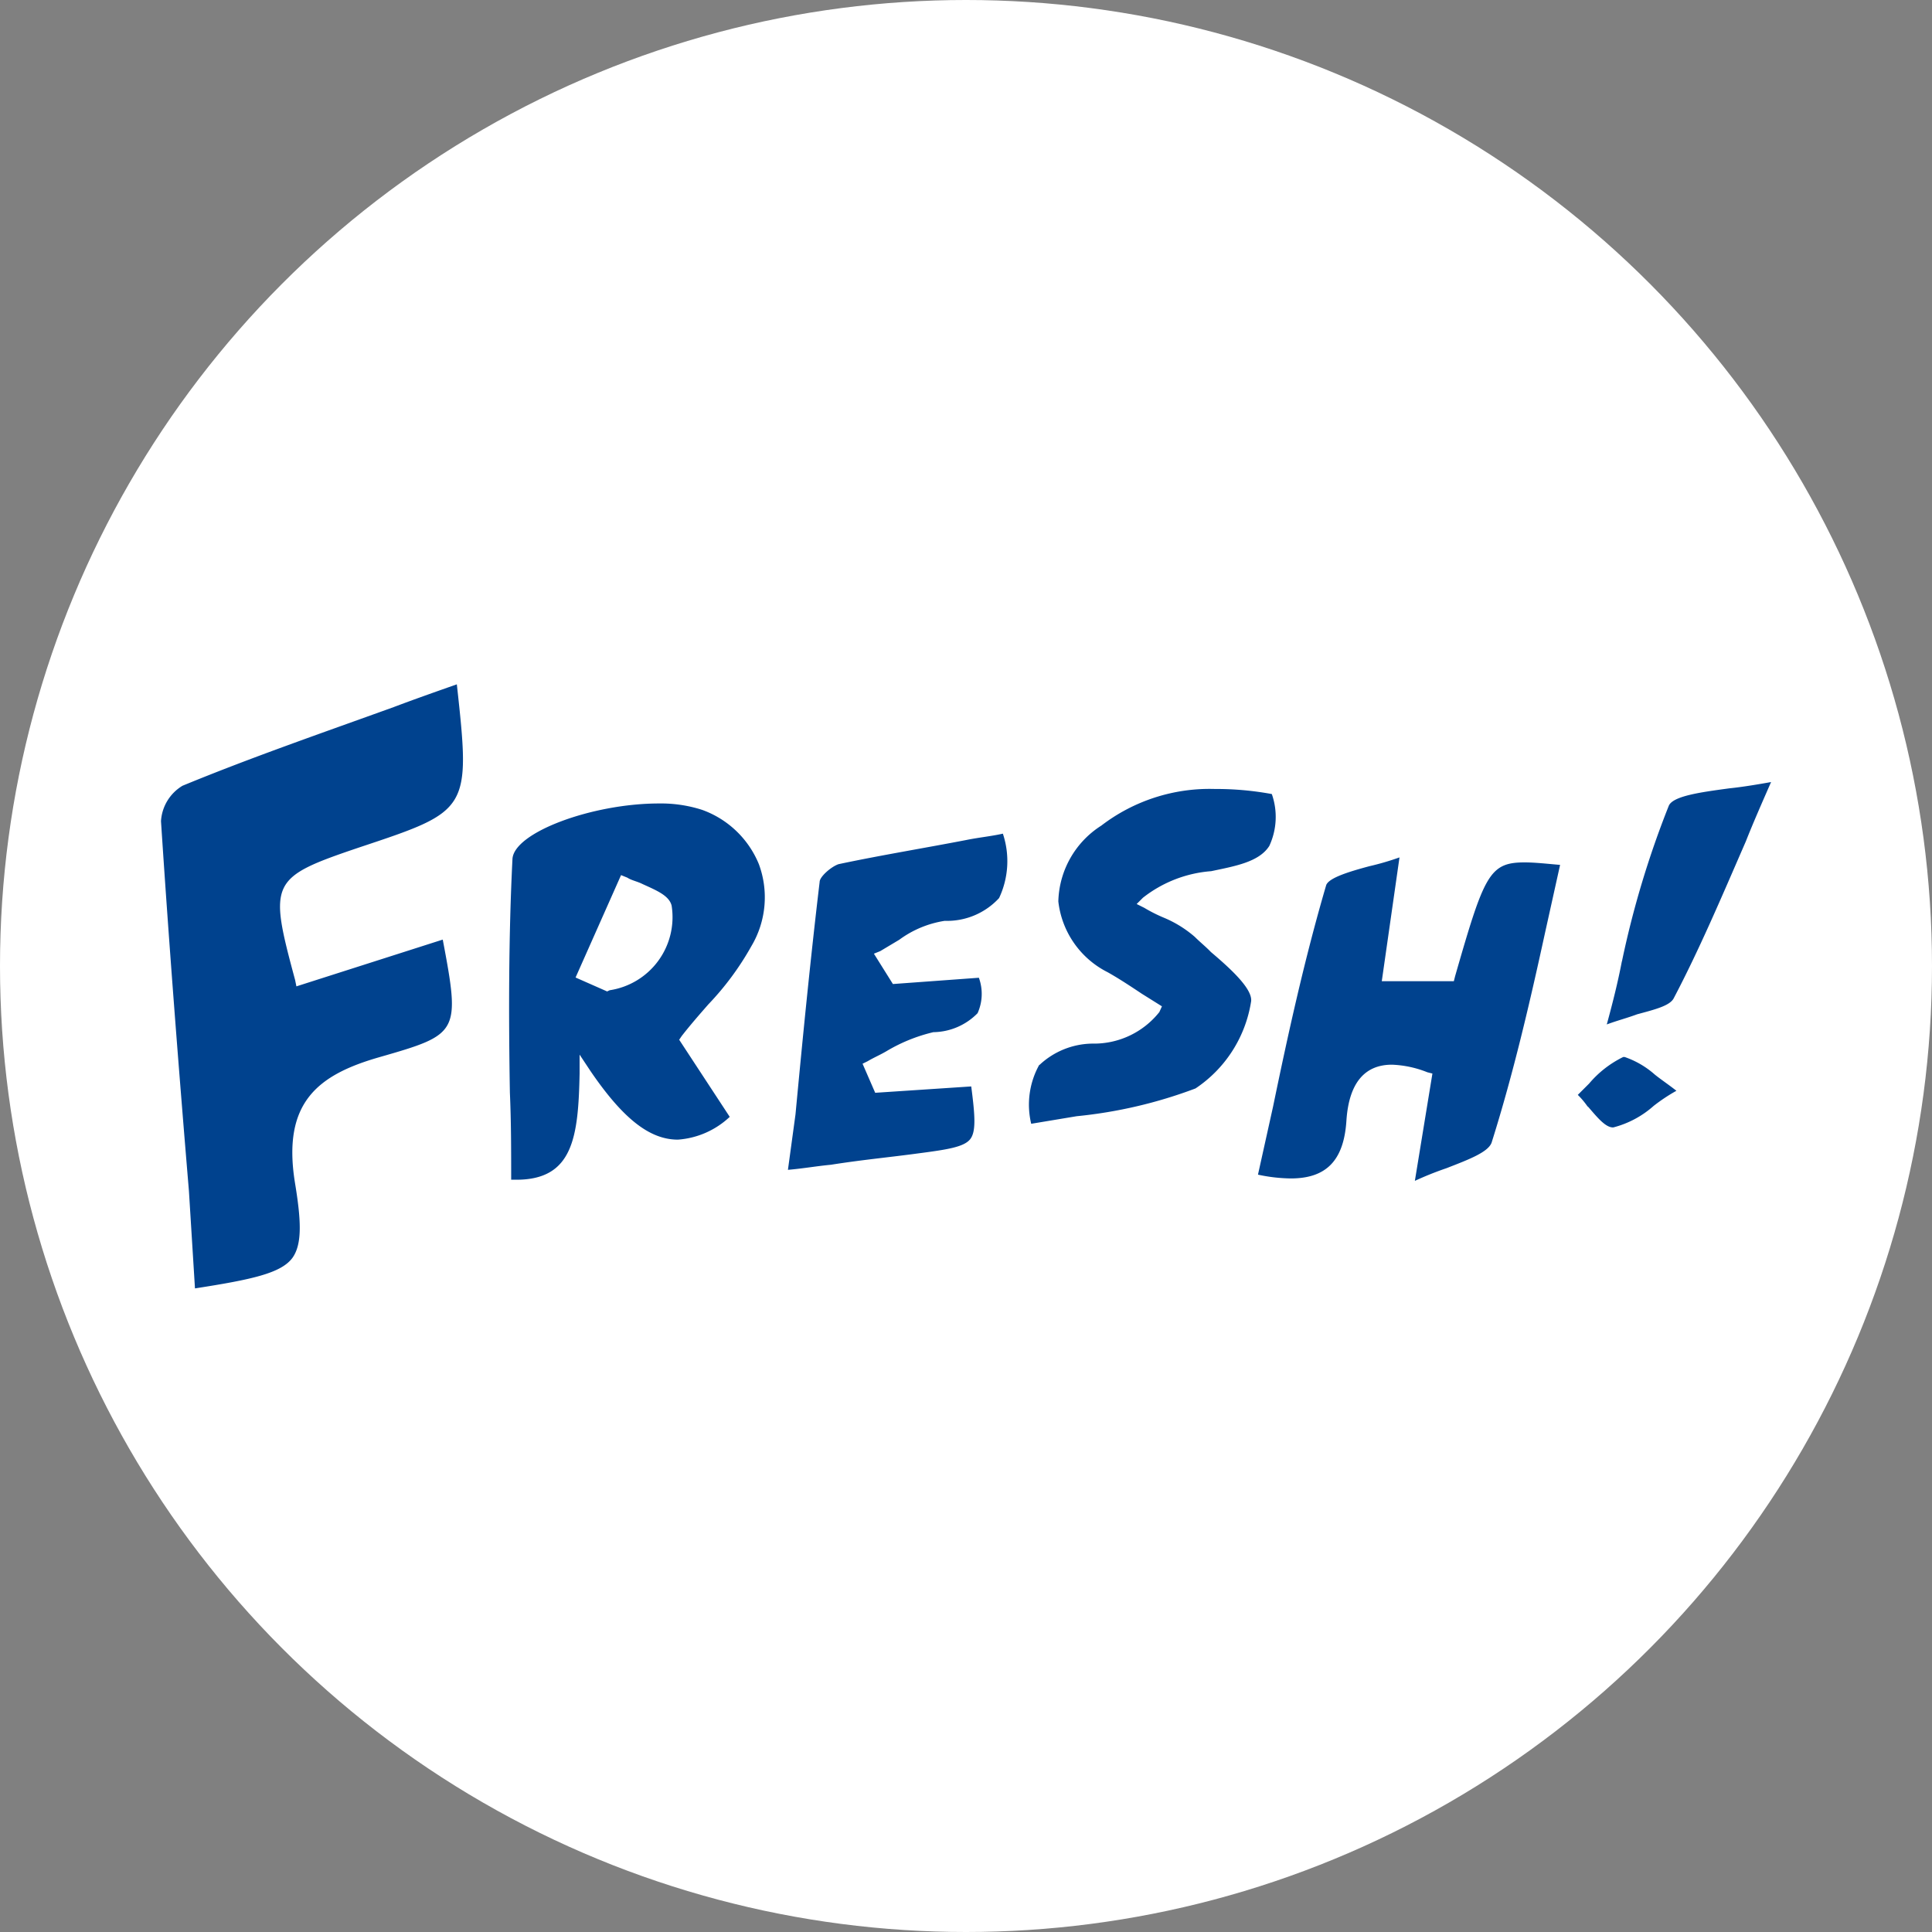
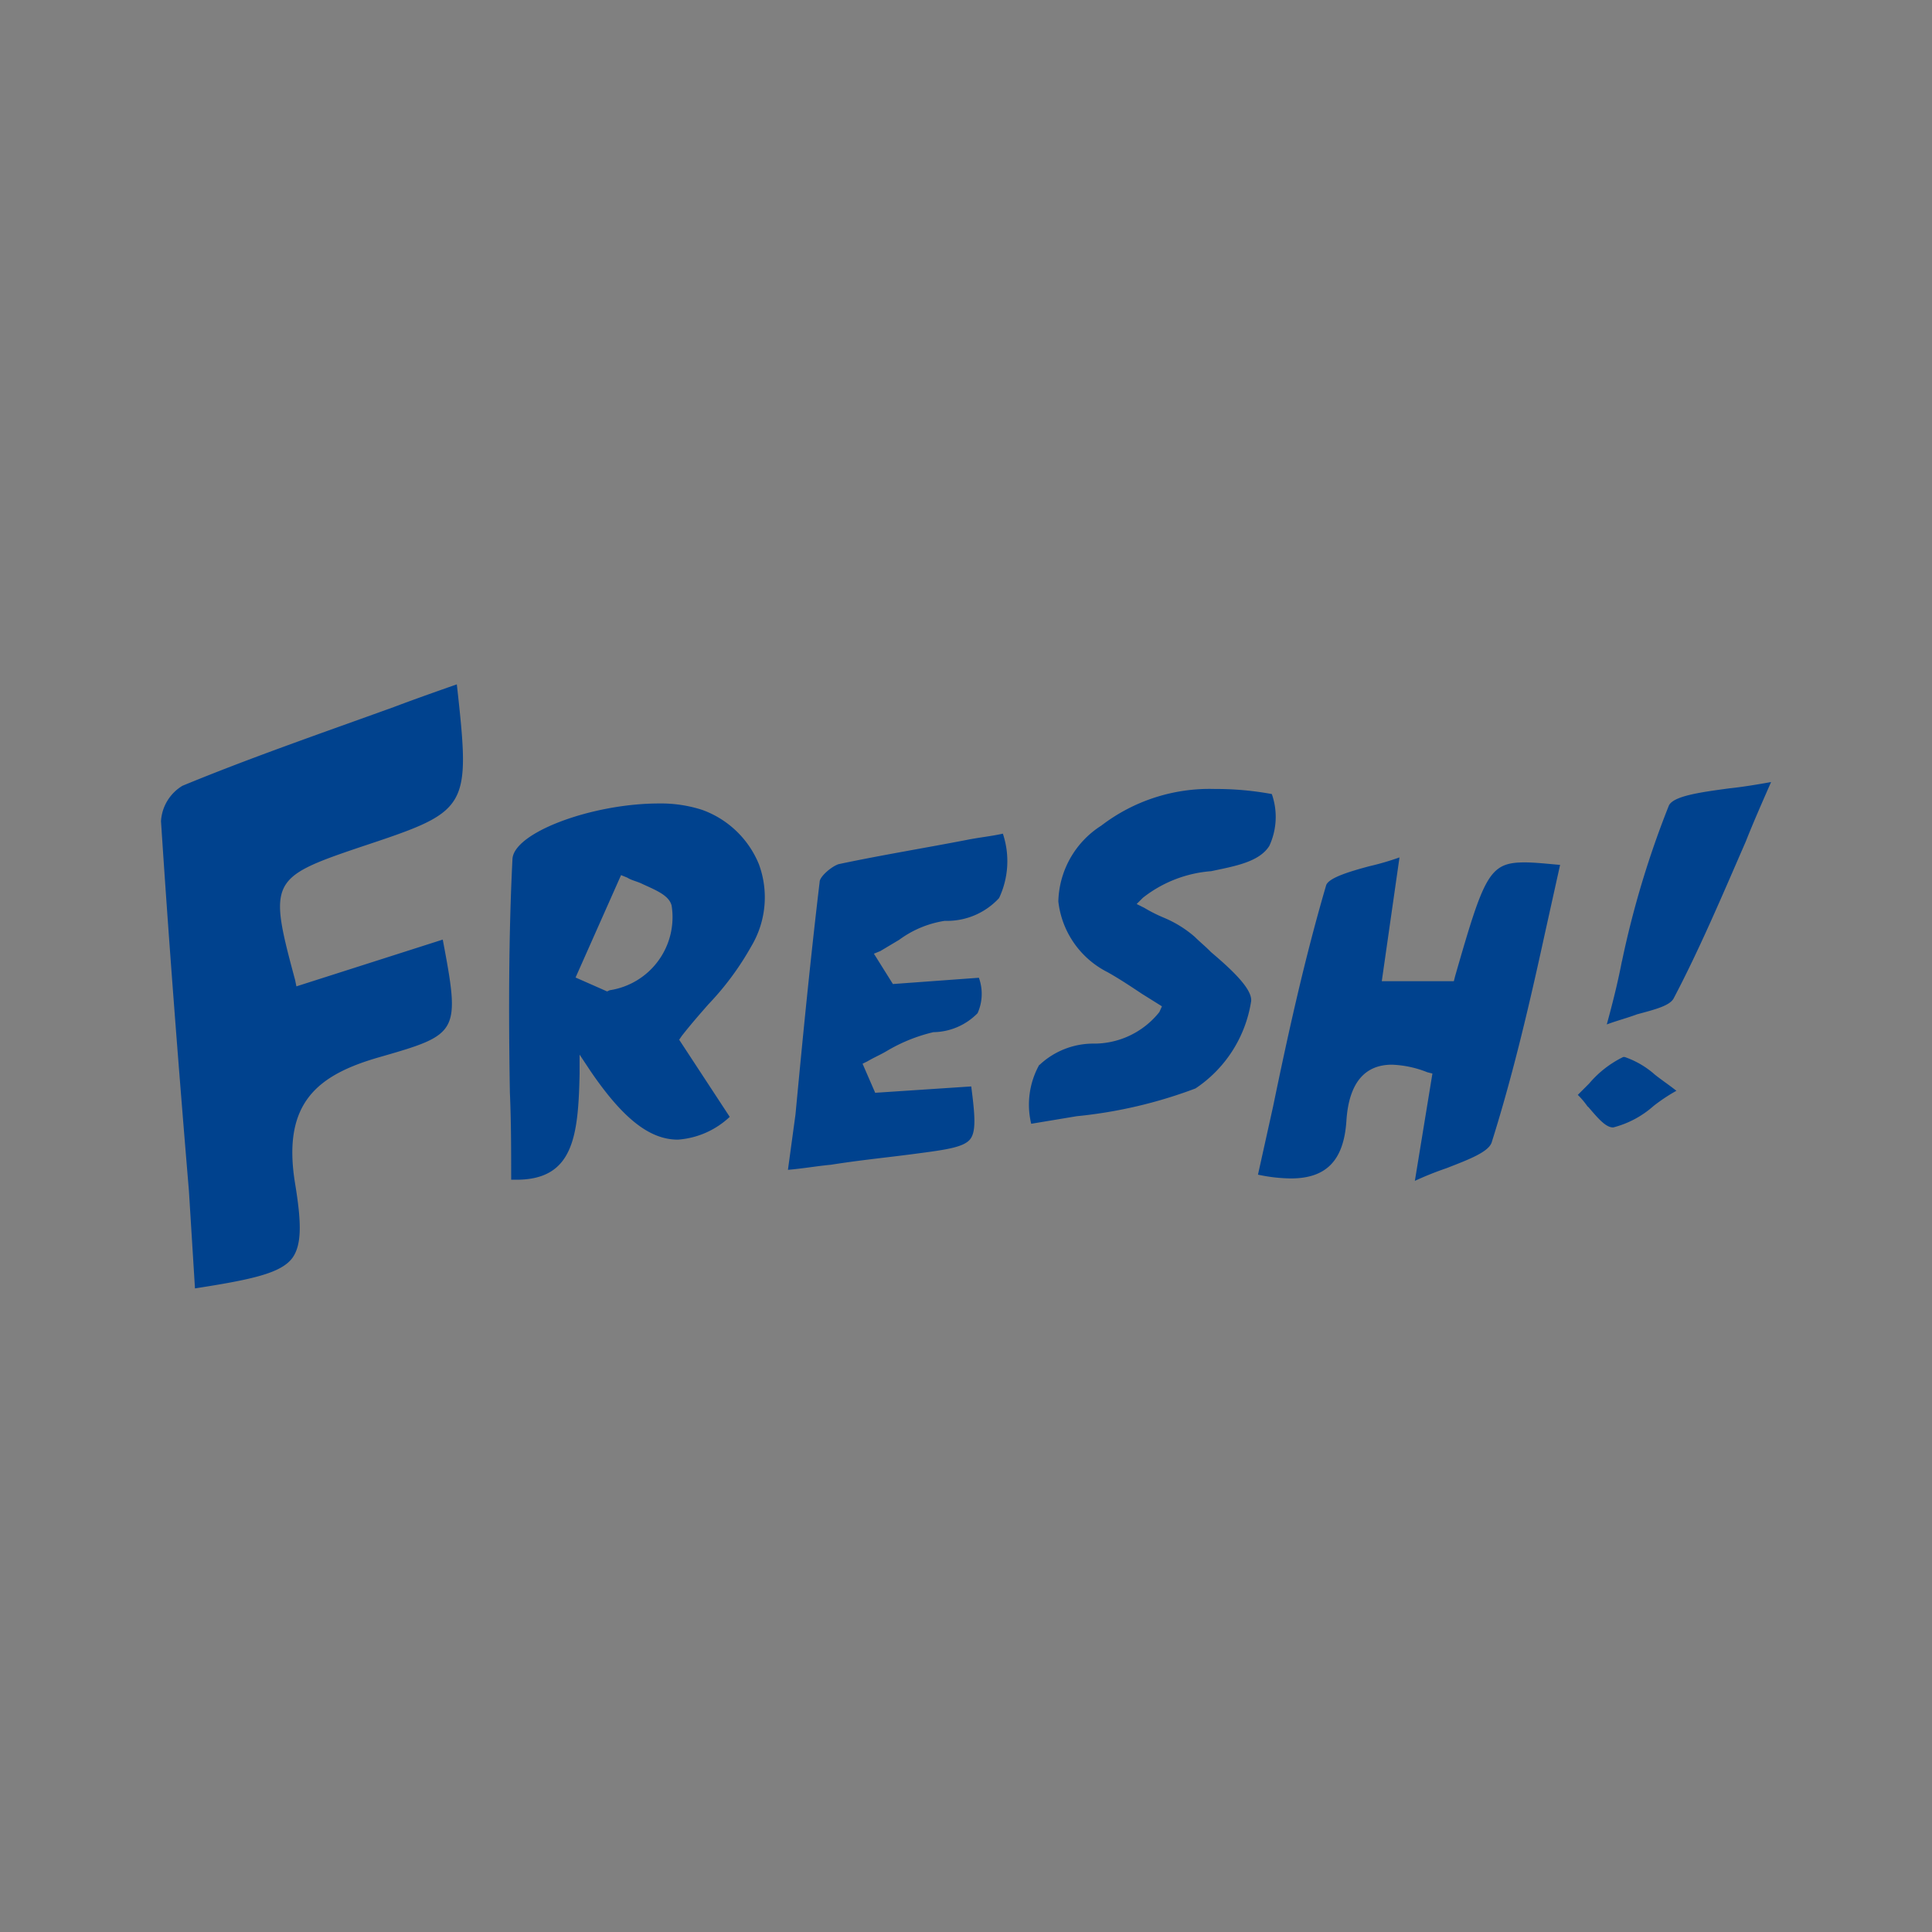
<svg xmlns="http://www.w3.org/2000/svg" id="グループ化_239" data-name="グループ化 239" viewBox="120 596 24 24">
  <rect x="120" y="596" width="24" height="24" fill="#808080" stroke="none" />
  <defs>
    <style>
      .cls-1 {
        fill: #fff;
      }

      .cls-2 {
        fill: #00428e;
      }
    </style>
  </defs>
-   <circle id="楕円形_32" data-name="楕円形 32" class="cls-1" cx="12" cy="12" r="12" transform="translate(120 596)" />
  <path id="結合_3" data-name="結合 3" class="cls-2" d="M.347,6.295C.221,4.788.1,3.234,0,1.7a.551.551,0,0,1,.267-.44C1.116.91,1.979.612,2.89.283,3.141.188,3.408.094,3.675,0c.173,1.57.157,1.57-1.209,2.025-1.115.377-1.13.424-.8,1.648l.016.079L3.5,3.171c.22,1.162.2,1.177-.785,1.46-.769.22-1.209.565-1.052,1.554.078.471.094.769-.032.942-.141.188-.5.267-1.209.377Zm15.447-1.46-.063-.016a1.306,1.306,0,0,0-.44-.094c-.345,0-.534.236-.565.691-.031.5-.251.722-.691.722a2.038,2.038,0,0,1-.408-.047l.188-.848c.188-.91.392-1.837.659-2.747.031-.094.3-.173.534-.236a3.383,3.383,0,0,0,.377-.11l-.22,1.538h.895l.016-.063c.361-1.256.424-1.413.864-1.413.125,0,.267.016.44.031l-.188.848c-.188.863-.392,1.742-.659,2.59-.031.126-.283.22-.565.33a4.056,4.056,0,0,0-.392.157ZM4.35,6.154c0-.361,0-.722-.016-1.083-.016-.958-.016-1.947.032-2.9.016-.33.989-.691,1.821-.691a1.668,1.668,0,0,1,.534.079,1.2,1.2,0,0,1,.706.675,1.186,1.186,0,0,1-.094,1.02,3.559,3.559,0,0,1-.534.722c-.11.126-.22.251-.33.392l-.032.047.628.958a1.048,1.048,0,0,1-.644.283c-.345,0-.675-.251-1.083-.848L5.2,4.6v.235c-.016.785-.079,1.319-.785,1.319Zm.8-2.512.392.173L5.574,3.8a.918.918,0,0,0,.769-1.052c-.032-.125-.188-.188-.361-.267-.063-.032-.141-.047-.188-.079L5.715,2.37Zm2.732,1.7c.094-1,.188-1.947.3-2.888,0-.063.141-.188.235-.22.518-.11,1.068-.2,1.586-.3.157-.032.314-.047.455-.079a1.077,1.077,0,0,1-.047.8.878.878,0,0,1-.675.283,1.281,1.281,0,0,0-.565.235l-.236.141-.079.032.236.377,1.068-.078a.586.586,0,0,1-.016.44.782.782,0,0,1-.549.236,2.055,2.055,0,0,0-.581.235c-.079.047-.157.079-.236.126l-.063.031.157.361,1.193-.079c.047.361.063.565-.016.659s-.283.126-.644.173c-.345.047-.691.079-1.083.141-.173.016-.345.047-.534.063Zm9.842-.094A1.008,1.008,0,0,0,17.6,5.1l.141-.141a1.3,1.3,0,0,1,.424-.33h.016a1.106,1.106,0,0,1,.377.22c.079.063.173.126.267.2a2.2,2.2,0,0,0-.283.188,1.205,1.205,0,0,1-.5.267C17.944,5.51,17.834,5.369,17.724,5.243Zm-6.813-.518a.976.976,0,0,1,.659-.267,1.036,1.036,0,0,0,.832-.392L12.434,4l-.251-.157c-.141-.094-.283-.188-.424-.267a1.126,1.126,0,0,1-.612-.879,1.149,1.149,0,0,1,.534-.942A2.21,2.21,0,0,1,13.093,1.3a3.793,3.793,0,0,1,.706.063.857.857,0,0,1-.031.644c-.126.2-.424.251-.722.314a1.562,1.562,0,0,0-.848.33l-.078.078.094.047a1.893,1.893,0,0,0,.251.126,1.415,1.415,0,0,1,.377.235c.063.063.141.126.2.188.236.2.518.455.5.612a1.594,1.594,0,0,1-.691,1.083,5.785,5.785,0,0,1-1.476.345l-.565.094A1.018,1.018,0,0,1,10.911,4.725Zm7.237-1.287a11.7,11.7,0,0,1,.581-1.931c.047-.126.408-.173.754-.22.157-.016.345-.047.518-.078-.11.251-.22.5-.314.738-.314.722-.581,1.35-.895,1.947-.047.094-.236.141-.455.2-.126.047-.251.079-.377.126C18.038,3.94,18.1,3.689,18.148,3.438Z" transform="translate(122 604.501)" />
</svg>